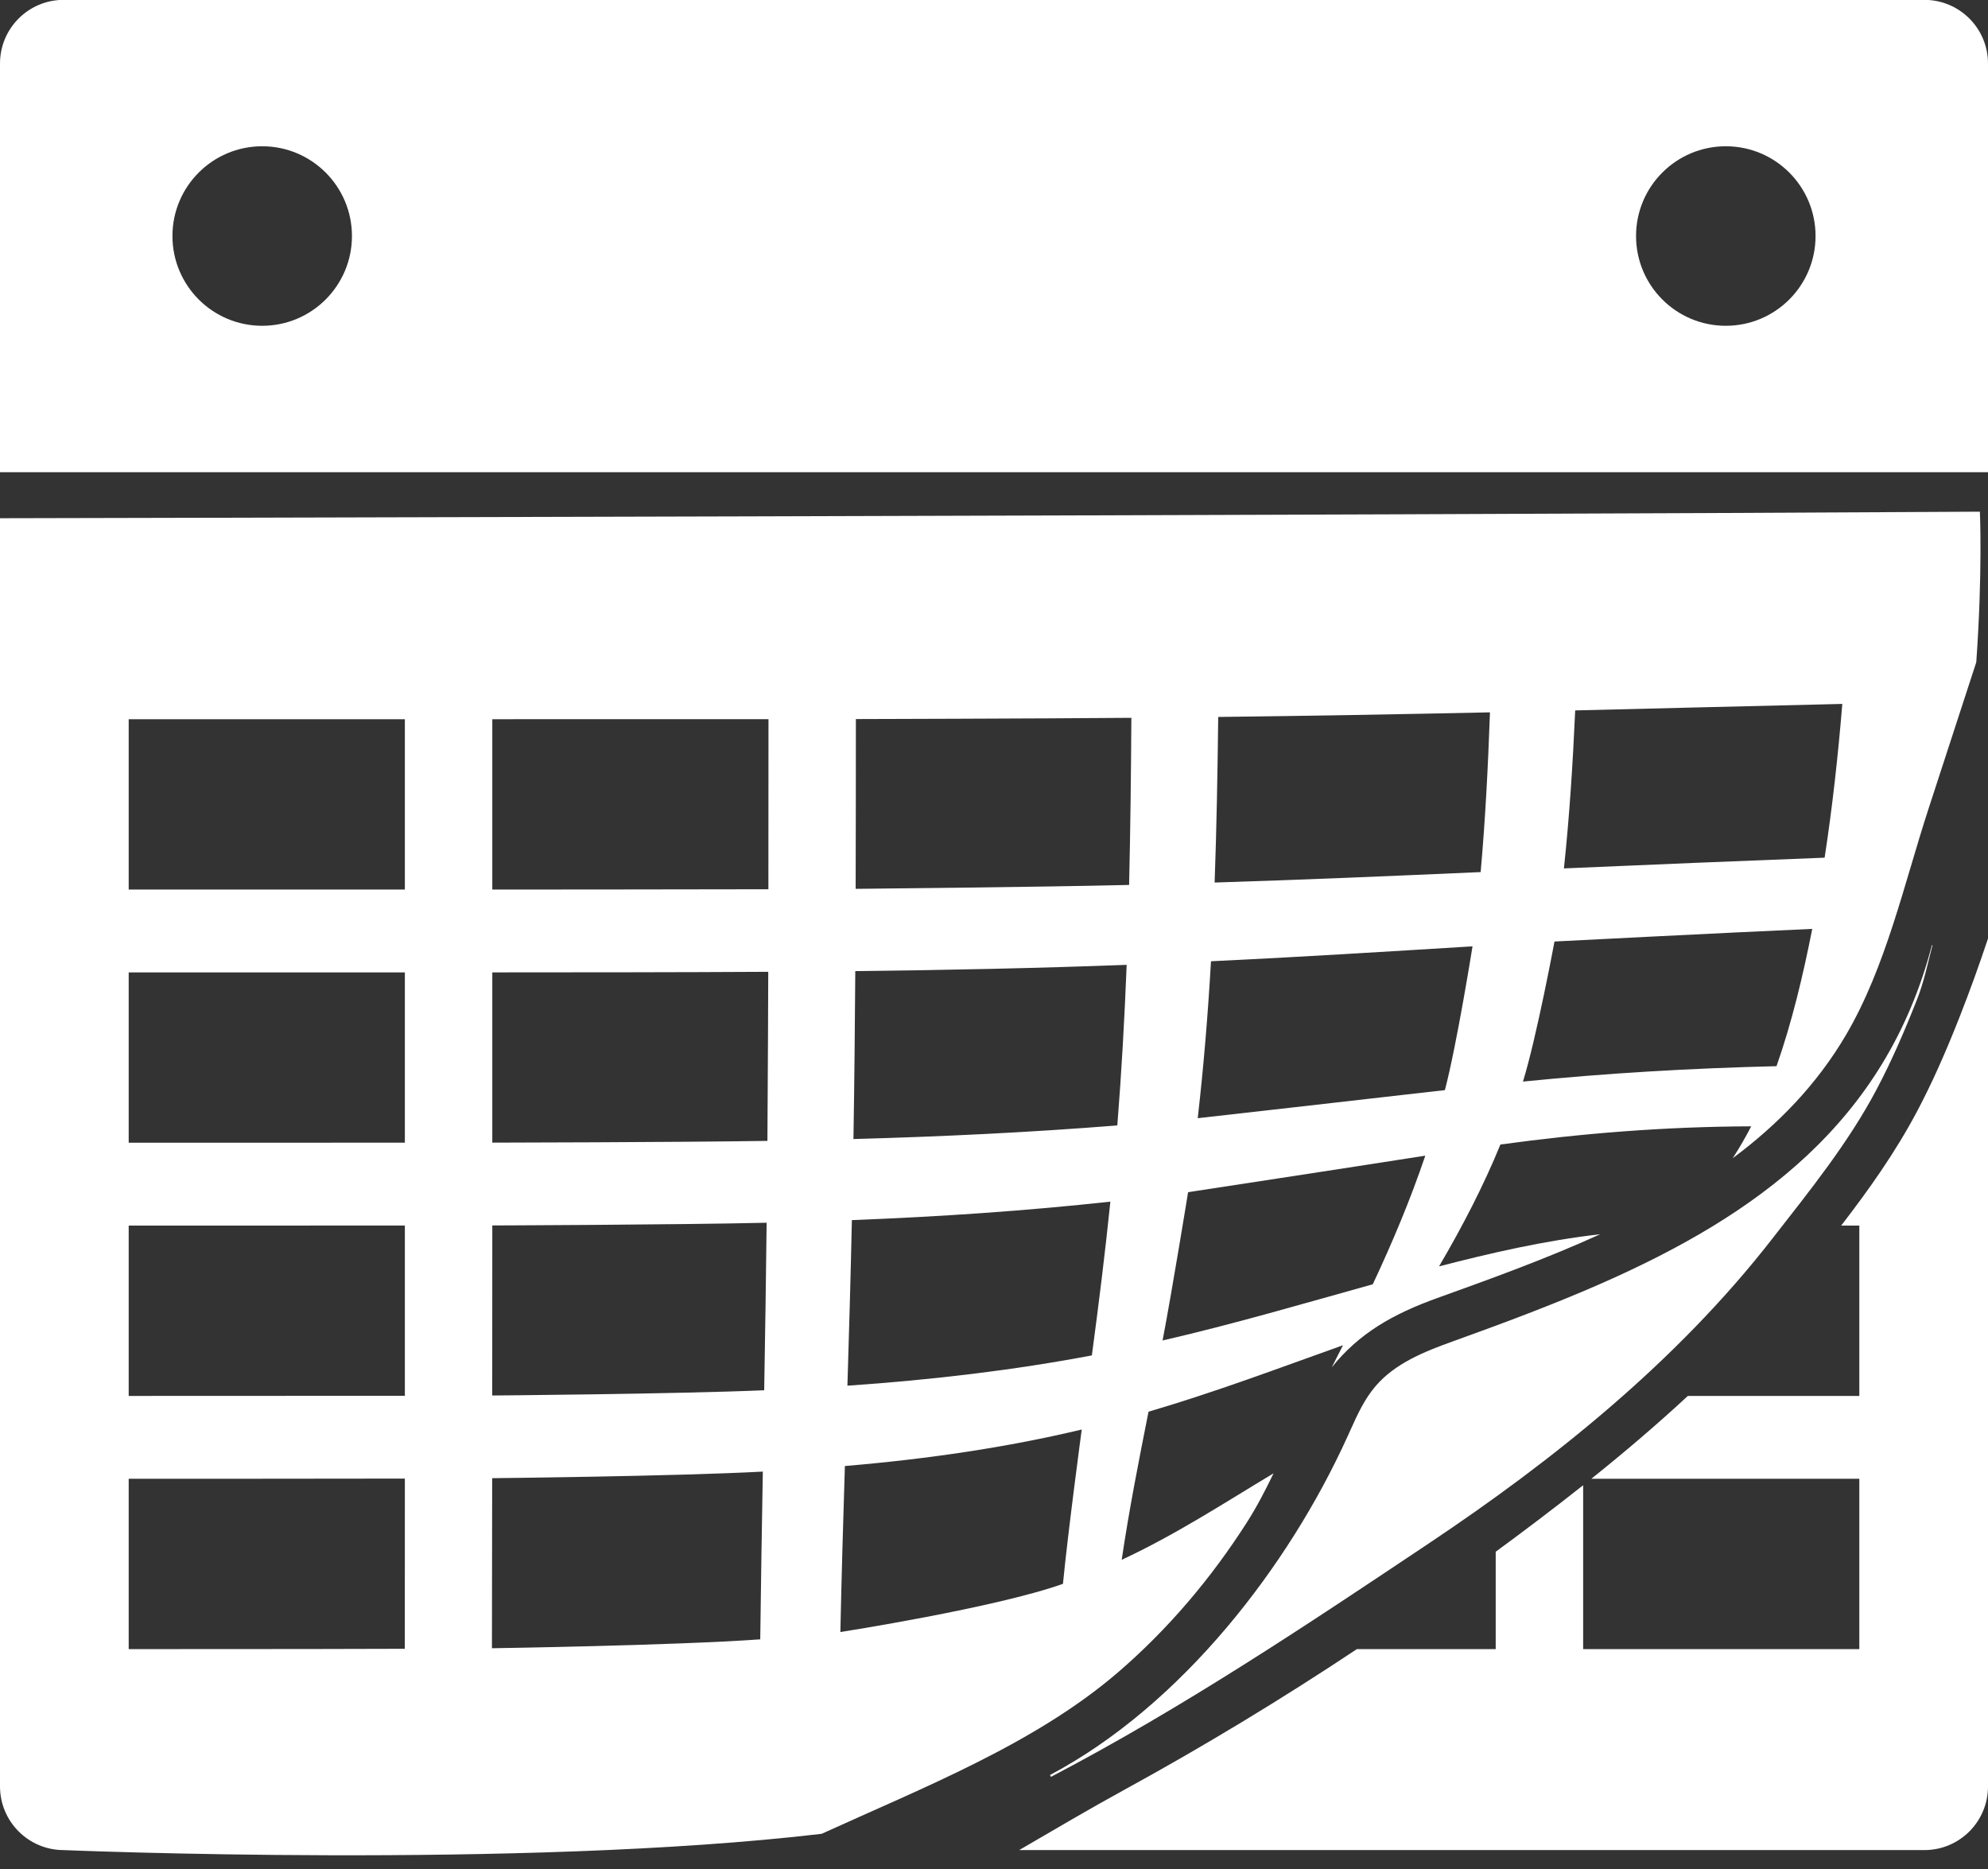
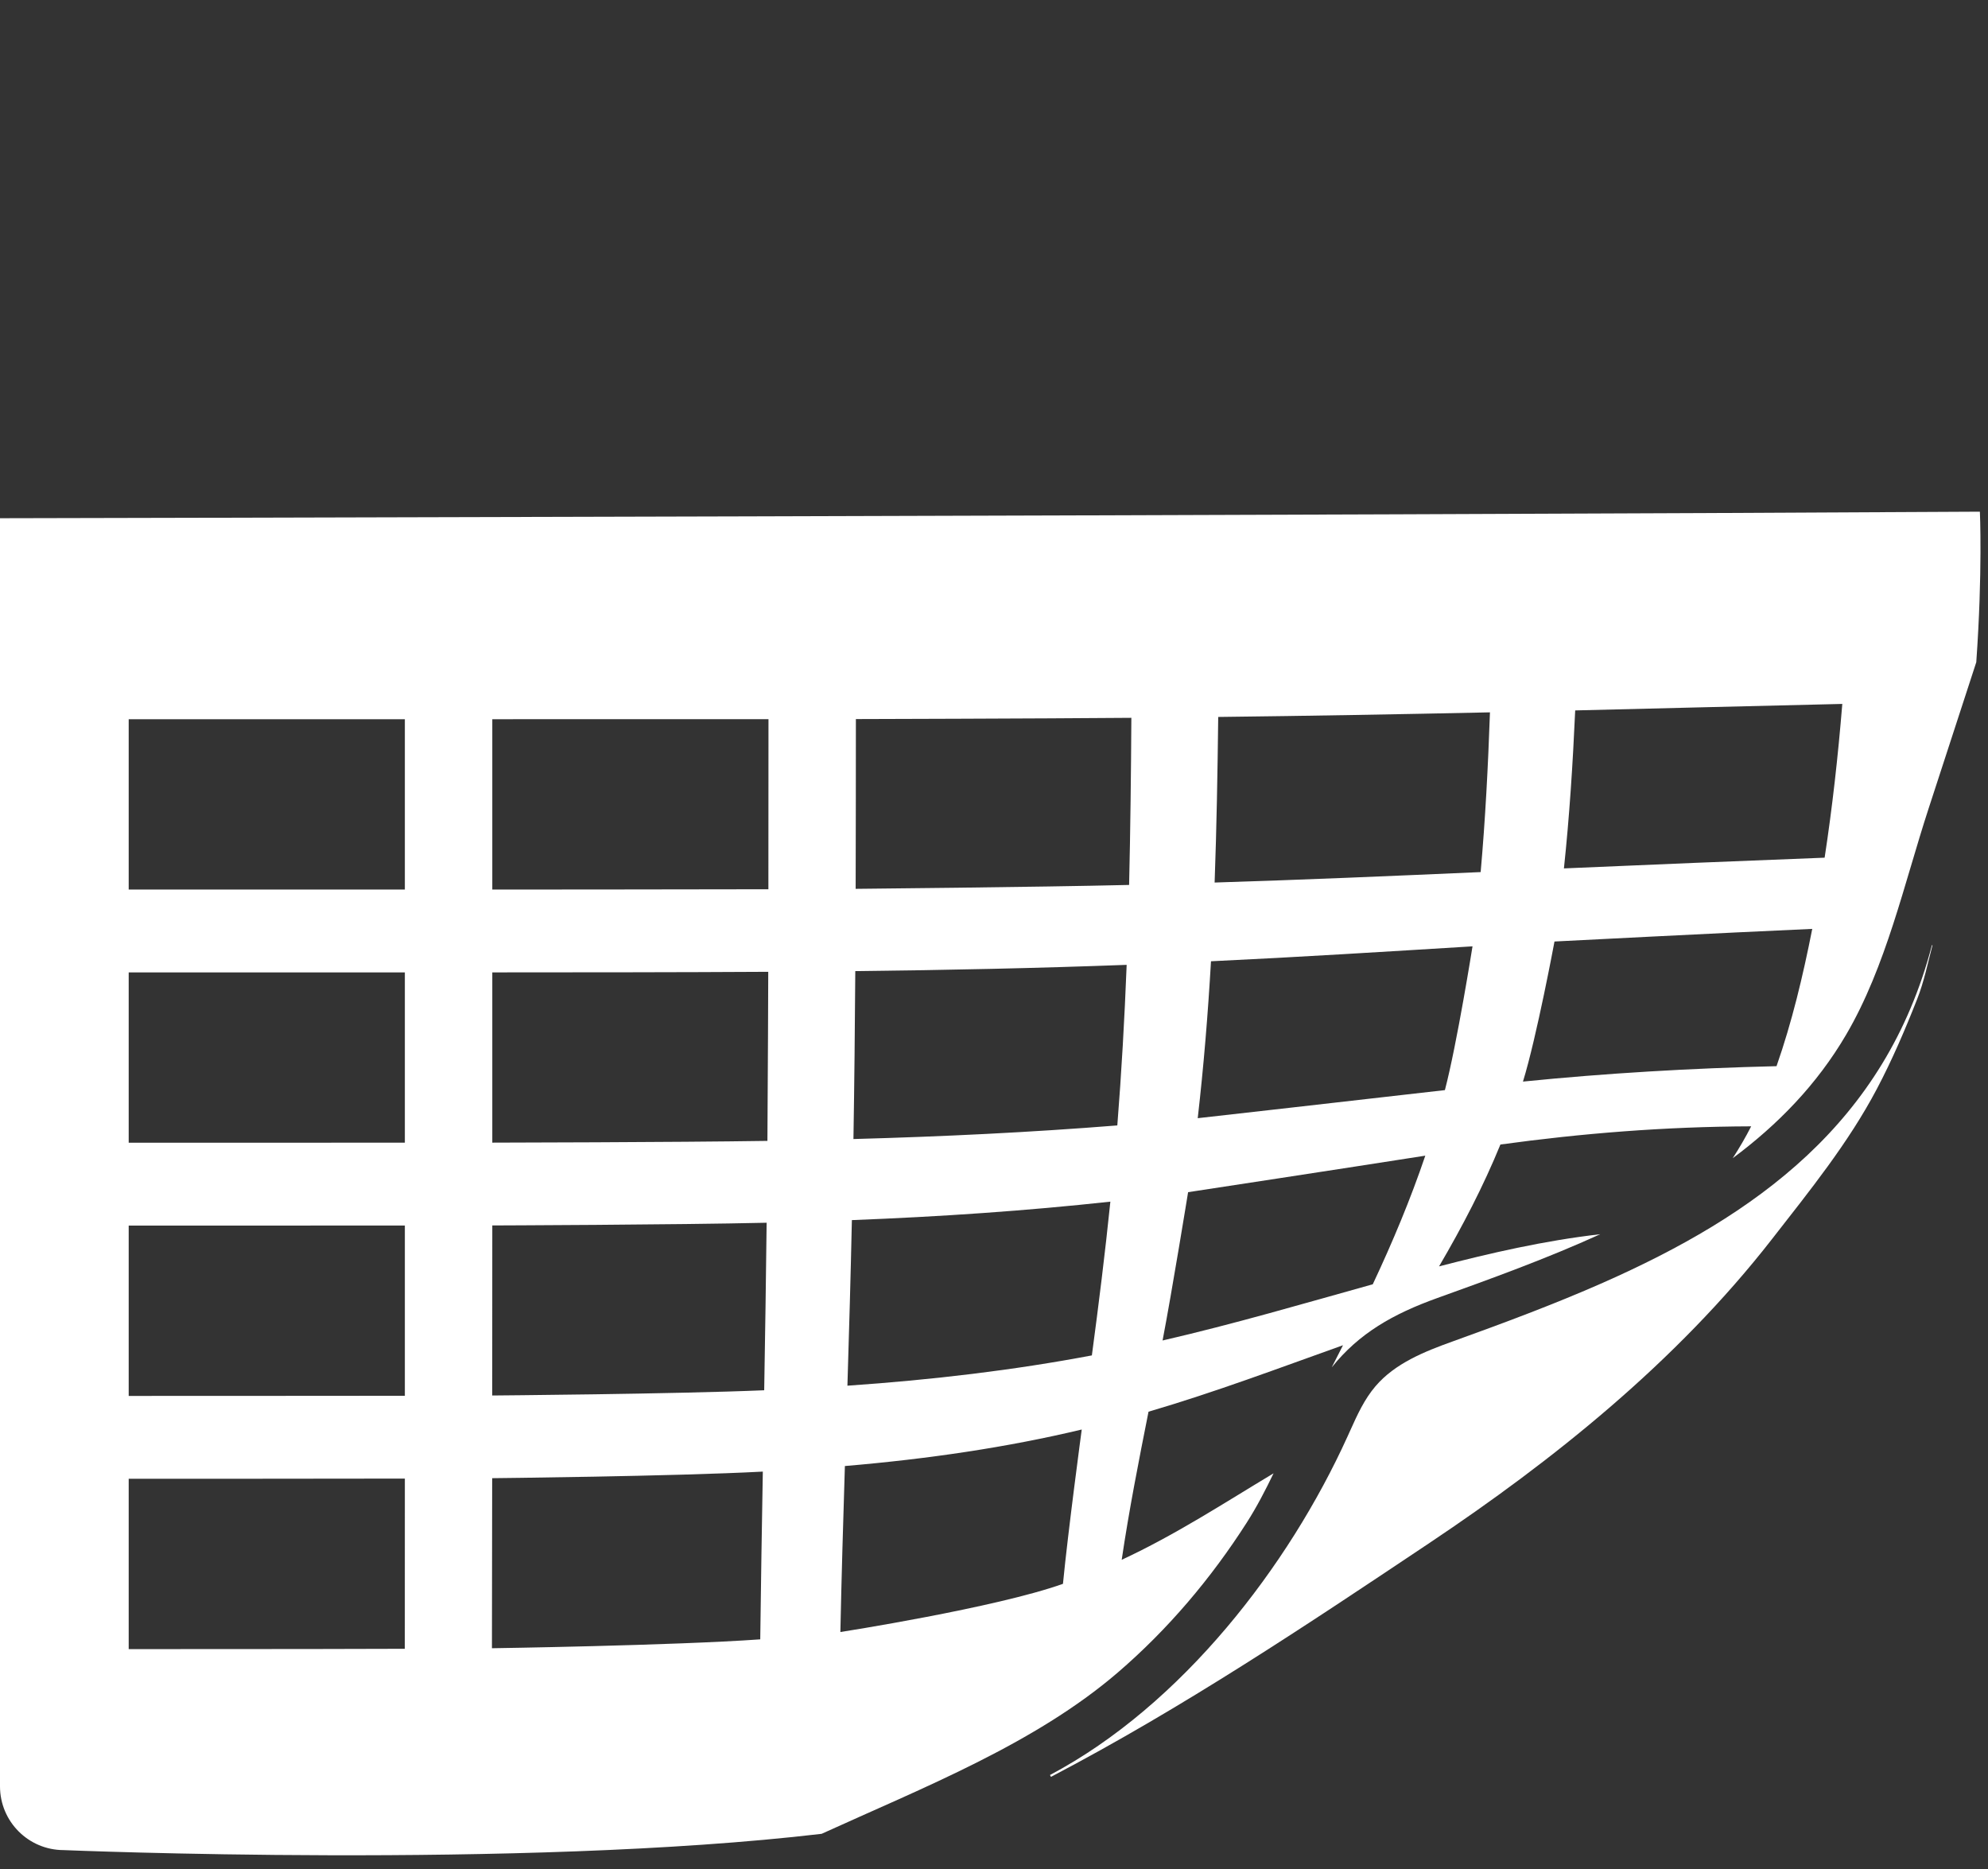
<svg xmlns="http://www.w3.org/2000/svg" fill="#000000" height="620.5" preserveAspectRatio="xMidYMid meet" version="1" viewBox="170.0 192.1 660.0 620.5" width="660" zoomAndPan="magnify">
  <rect x="170.0" y="192.1" width="660.0" height="620.5" fill="#333333" stroke="none" />
  <g fill="#ffffff" id="change1_1">
-     <path d="M 806.605 560.719 C 799.289 574.582 790.41 587.047 781.254 598.926 C 781.258 598.926 781.258 598.926 781.258 598.926 L 787.281 598.926 L 787.281 655.465 L 730.355 655.465 C 730.359 655.461 730.359 655.457 730.367 655.453 C 719.906 665.152 709.125 674.309 698.305 682.969 L 787.281 682.969 L 787.281 739.508 L 695.594 739.508 L 695.594 685.109 C 685.844 692.84 676.102 700.184 666.562 707.188 L 666.562 739.508 L 620.48 739.508 C 595.434 756.148 569.691 771.742 543.312 786.184 C 531.52 792.641 519.949 799.469 508.355 806.223 L 808.875 806.223 C 820.543 806.223 830 796.766 830 785.098 L 830 503.645 C 827.113 512.309 824.02 520.895 820.688 529.375 C 815.797 541.824 811.316 551.789 806.605 560.719" fill="inherit" />
    <path d="M 702.152 617.902 C 702.141 617.902 702.125 617.918 702.125 617.918 C 686.051 625.008 669.223 631.273 652.34 637.355 C 642.895 640.746 633.117 644.645 626.621 652.285 C 623 656.531 620.645 661.652 618.355 666.758 C 618.02 667.52 617.668 668.27 617.328 669.02 C 597.895 711.82 562.504 758.012 518.586 781.301 L 518.906 781.914 C 562.641 759.035 603.723 731.59 644.762 704.148 C 685.137 677.152 726.352 644.414 758.266 603.434 C 770.715 587.449 783.602 571.57 793.09 553.586 C 798.18 543.945 802.488 533.902 806.477 523.758 C 808.785 517.922 809.992 511.809 811.566 505.879 L 811.383 505.836 C 795.902 565 752.641 595.594 702.152 617.902" fill="inherit" />
    <path d="M 453.336 570.195 C 453.641 551.676 453.824 533.094 453.949 514.453 C 484.219 514.117 514.262 513.488 544.043 512.375 C 543.34 530.328 542.332 548.102 540.941 565.676 C 512.273 567.965 483.059 569.387 453.336 570.195 Z M 532.492 642.016 C 506.668 646.906 479.543 650.133 451.336 652.07 C 451.898 633.781 452.422 615.473 452.816 597.105 C 482.125 595.977 510.762 594.02 538.633 590.977 C 536.879 608.109 534.754 625.102 532.492 642.016 Z M 522.895 717.84 C 500.461 725.832 448.996 733.84 448.996 733.84 C 449.379 715.395 449.93 697.043 450.496 678.738 C 478.137 676.398 504.449 672.516 529.129 666.617 C 529.129 666.617 524.562 700.57 522.895 717.84 Z M 454.148 430.789 C 454.148 430.789 515.18 430.637 545.602 430.375 C 545.496 448.973 545.281 467.48 544.855 485.848 C 514.766 486.578 454.07 487.145 454.07 487.145 C 454.133 468.379 454.133 449.602 454.148 430.789 Z M 425.098 487.281 C 394.566 487.375 333.441 487.375 333.441 487.375 C 333.441 468.531 333.441 449.676 333.441 430.836 C 333.441 430.836 394.566 430.836 425.129 430.82 C 425.113 449.645 425.113 468.473 425.098 487.281 Z M 424.777 570.809 C 394.461 571.281 333.441 571.391 333.441 571.391 C 333.441 552.562 333.441 533.723 333.441 514.879 C 364.004 514.863 394.551 514.863 425.051 514.684 C 425.051 514.684 424.93 552.137 424.777 570.809 Z M 423.707 653.586 C 394 654.852 333.414 655.324 333.414 655.324 C 333.43 636.516 333.441 617.688 333.441 598.879 C 333.441 598.879 394.352 598.68 424.516 597.977 C 424.305 616.543 424.027 635.078 423.707 653.586 Z M 422.395 736.27 C 393.359 738.332 333.32 739.219 333.32 739.219 C 333.352 720.391 333.367 701.582 333.398 682.77 C 333.398 682.77 393.773 682.16 423.25 680.586 C 422.93 699.105 422.621 717.672 422.395 736.27 Z M 304.41 487.375 C 273.848 487.375 212.727 487.375 212.727 487.375 L 212.727 430.836 L 304.41 430.836 C 304.41 430.836 304.41 468.531 304.41 487.375 Z M 304.41 571.402 C 273.848 571.418 212.727 571.418 212.727 571.418 C 212.727 552.578 212.727 514.879 212.727 514.879 C 212.727 514.879 273.848 514.879 304.41 514.879 C 304.41 514.879 304.41 552.562 304.41 571.402 Z M 304.41 655.418 C 273.848 655.465 212.727 655.465 212.727 655.465 C 212.727 636.621 212.727 617.766 212.727 598.926 C 212.727 598.926 273.848 598.926 304.41 598.91 C 304.41 617.75 304.426 636.574 304.41 655.418 Z M 304.395 739.402 C 273.863 739.523 212.727 739.508 212.727 739.508 C 212.727 720.668 212.727 701.809 212.727 682.969 C 212.727 682.969 273.848 682.984 304.41 682.906 C 304.41 701.734 304.41 720.559 304.395 739.402 Z M 564.441 587.832 C 564.441 587.832 617.133 579.809 643.188 575.715 C 638.281 590.199 632.336 604.395 625.75 618.406 C 602.828 624.797 579.754 631.578 555.965 637.066 C 559.094 620.789 564.441 587.832 564.441 587.832 Z M 572.039 511.184 C 601.211 509.809 630.121 507.988 658.863 506.23 C 658.863 506.23 653.73 538.535 649.695 553.953 C 622.527 557.086 567.637 563.273 567.637 563.273 C 569.594 546.176 571.027 528.801 572.039 511.184 Z M 574.438 430.086 C 604.648 429.734 634.734 429.199 664.656 428.559 C 664.027 446.512 663.109 464.223 661.566 481.582 C 632.32 482.867 602.891 484.137 573.246 485.051 C 573.902 466.898 574.223 448.562 574.438 430.086 Z M 686.078 504.625 C 686.078 504.625 743.199 501.691 771.652 500.438 C 768.551 516.164 764.883 531.461 759.793 546.008 C 731.277 546.695 703.18 548.344 675.613 551.125 C 680.211 536.195 686.078 504.625 686.078 504.625 Z M 692.953 427.918 C 722.602 427.215 752.137 426.434 781.629 425.762 C 780.211 443.121 778.312 460.16 775.762 476.801 C 747.035 477.914 718.184 479.094 689.211 480.359 C 691.031 463.23 692.16 445.719 692.953 427.918 Z M 583.891 697.547 C 587.254 692.293 590.105 686.766 592.812 681.16 C 576.605 690.879 560.324 701.539 542.395 709.863 C 544.855 693.27 548.078 676.918 551.301 660.703 C 573.504 654.195 594.793 646.156 615.863 638.641 C 614.629 641.09 613.375 643.539 612.125 645.988 C 621.219 634.668 632.426 628.273 647.172 622.973 C 664.863 616.613 683.41 609.922 701.262 601.789 C 682.477 603.945 664.703 608.086 647.754 612.465 C 655.52 599.215 662.484 585.812 668.125 572.016 C 694.91 568.332 722.66 566.07 751.375 565.977 C 749.523 569.605 747.473 573.125 745.25 576.555 C 760.18 565.457 773.207 552.117 782.93 535.508 C 796.164 512.895 802.176 485.355 810.234 460.621 C 815.527 444.383 820.816 428.145 826.109 411.906 C 828.234 381.801 827.305 361.949 827.305 361.949 C 609.781 363.219 170 364.121 170 364.121 C 170 364.121 170 644.766 170 785.09 C 170.016 796.766 179.457 806.211 191.133 806.227 C 191.133 806.227 342.945 812.594 442.777 800.82 C 476.547 785.438 513.547 770.949 541.094 747.281 C 557.762 732.961 572.059 716.043 583.891 697.547" fill="inherit" />
-     <path d="M 742.953 300.242 C 726.496 300.242 713.156 286.902 713.156 270.445 C 713.156 253.992 726.496 240.652 742.953 240.652 C 759.41 240.652 772.75 253.992 772.75 270.445 C 772.75 286.902 759.41 300.242 742.953 300.242 Z M 257.047 300.242 C 240.59 300.242 227.25 286.902 227.25 270.445 C 227.25 253.992 240.59 240.652 257.047 240.652 C 273.504 240.652 286.844 253.992 286.844 270.445 C 286.844 286.902 273.504 300.242 257.047 300.242 Z M 808.875 192.055 L 191.125 192.055 C 179.457 192.055 170 201.516 170 213.184 L 170 348.84 L 830 348.84 L 830 213.184 C 830 201.516 820.543 192.055 808.875 192.055" fill="inherit" />
  </g>
</svg>